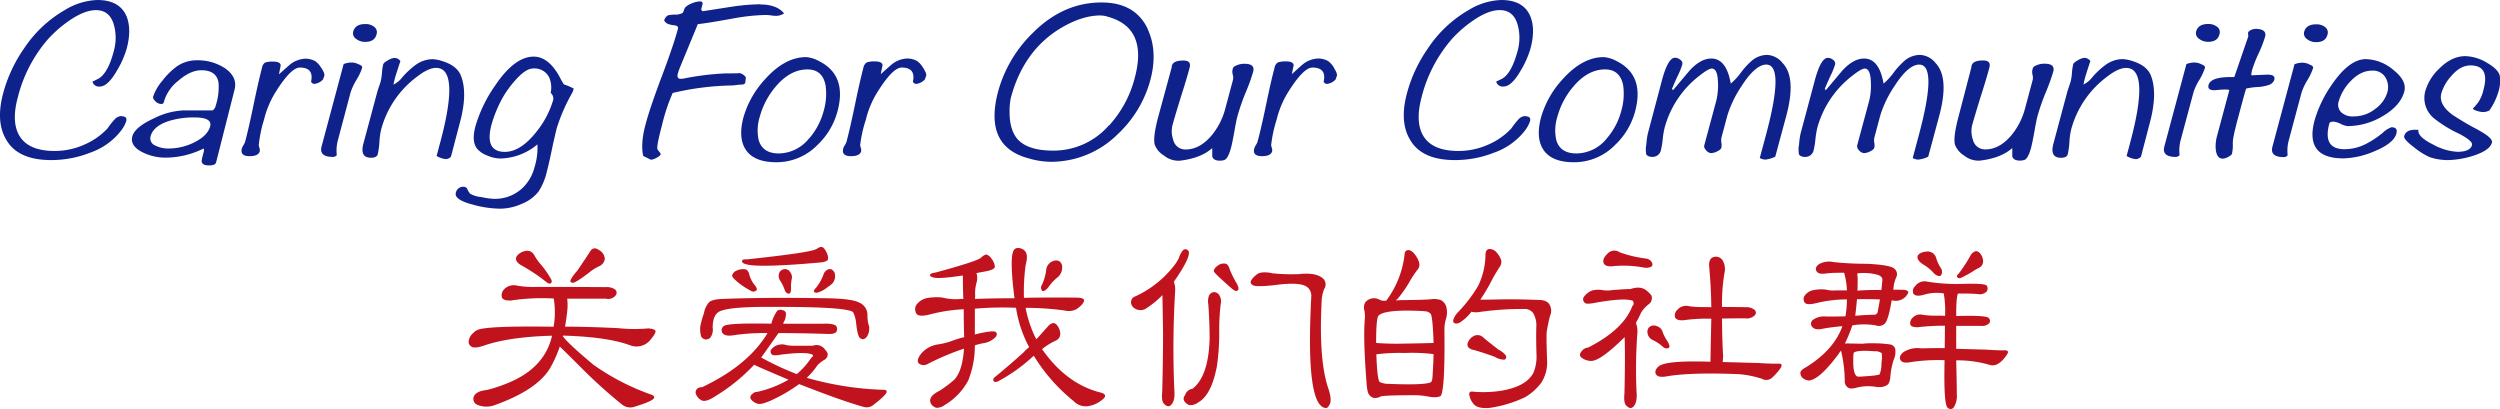
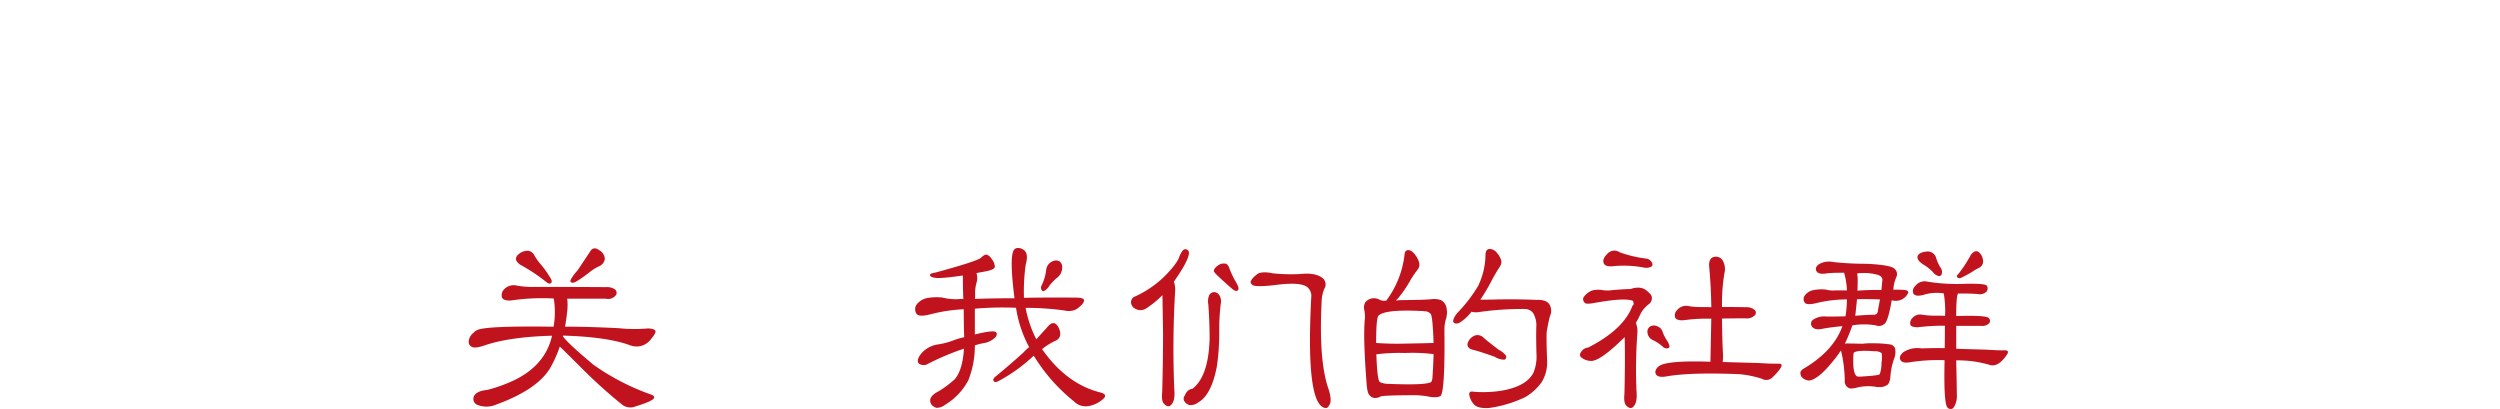
<svg xmlns="http://www.w3.org/2000/svg" viewBox="0 0 668 109.26">
  <defs>
    <style>.cls-1{fill:#0f228c;}.cls-2{fill:#c1131e;}</style>
  </defs>
  <g id="Layer_2" data-name="Layer 2">
    <g id="Layer_1-2" data-name="Layer 1">
-       <path class="cls-1" d="M662.3,34.77a71.7,71.7,0,0,1-7.06-4.14c-2.47-1.84-3.43-3.74-2.91-5.7A11.74,11.74,0,0,1,655,20.3c1.59-1.88,3.3-2.82,5.11-2.82q5.22,0,3.5,6.41A9.75,9.75,0,0,1,662,27.6c-.85,1-1.26,1.48-1.21,1.32-.07.24.26.47,1,.69a6.16,6.16,0,0,0,1.62.33,3.74,3.74,0,0,0,1.75-.42,17.49,17.49,0,0,0,2.45-5.09,10,10,0,0,0,.39-3.77q-.11-1.92-3.34-3.8A11.85,11.85,0,0,0,658.74,15c-2.45,0-4.77,1.12-7,3.36a13.3,13.3,0,0,0-3.69,5.94,7,7,0,0,0,2.32,7.32,33.22,33.22,0,0,0,6.75,4.14q3.69,1.94,3.4,3c-.32,1.2-1.62,1.8-3.91,1.8a15.11,15.11,0,0,1-6.48-1.94c-2.85-1.41-4.15-2.72-3.93-3.93h-.47c-1.89-.12-3,.44-3.33,1.69-.15.56.77,1.59,2.75,3.07A18.26,18.26,0,0,0,649.24,42a15.73,15.73,0,0,0,4.62.78,23.78,23.78,0,0,0,6.92-1.14q4.51-1.44,5.07-3.54c.22-.8-1-1.9-3.55-3.3M634.8,29a9.21,9.21,0,0,1-5.85,2.1A4.47,4.47,0,0,1,625.57,30a2.84,2.84,0,0,1-.67-2.91,12.72,12.72,0,0,1,3-5.21c1.84-2,3.79-3,5.87-3a3.85,3.85,0,0,1,3.63,1.83,5,5,0,0,1,.51,3.92A8.38,8.38,0,0,1,634.8,29M639,34a6.69,6.69,0,0,0-2.35,1.5,24.78,24.78,0,0,1-4.18,2.81,12.89,12.89,0,0,1-6,1.56q-5.93,0-4.07-6.89.12-.48,1.14-.48a5.82,5.82,0,0,1,1.9.6,5.86,5.86,0,0,0,1.82.6,18.5,18.5,0,0,0,9.54-2.75q4.62-2.76,5.62-6.47c.52-1.92-.45-3.84-2.89-5.78a11.85,11.85,0,0,0-7.39-2.9q-4.36,0-9,6.7a32.73,32.73,0,0,0-4.68,9.64q-2.73,10.19,7.7,10.18a22.25,22.25,0,0,0,8.3-1.91c3.43-1.4,5.39-3,5.86-4.73.3-1.12-.15-1.68-1.34-1.68m-22-16.83a4.29,4.29,0,0,0-1.83-.42,5.91,5.91,0,0,0-2.06.42l-5.89,22c-.5,1.88.52,2.81,3.06,2.81a1.3,1.3,0,0,0,1-.48,11.15,11.15,0,0,1,.19-3.59l3.54-13.23a15.77,15.77,0,0,1,1.53-3.24,15,15,0,0,0,1.53-3.23c.11-.4-.24-.73-1.05-1m4.34-9.93a3.72,3.72,0,0,0-2.48-.78c-1.77,0-2.83.68-3.19,2a1.78,1.78,0,0,0,.73,1.92,3.8,3.8,0,0,0,2.5.84c1.66,0,2.67-.68,3-2a1.79,1.79,0,0,0-.6-2m-13.61,14c.24-.88-.37-1.32-1.82-1.32l-4.33.18a5.78,5.78,0,0,1,.21-1.38,34.91,34.91,0,0,1,1.73-4.43,31.68,31.68,0,0,0,1.75-4.49q.51-1.92-2.16-2.1a3.09,3.09,0,0,0-1.55.27c-.48.22-.74.45-.81.69a1.33,1.33,0,0,0,0,.57,1.37,1.37,0,0,1,0,.57L597,20.6q-6.26-.18-6.87,2.09c-.28,1.08.4,1.54,2.06,1.38,2.08-.2,3.24-.2,3.49,0l-3.34,12.45a10.43,10.43,0,0,0-.29,3.42c.19,1.63.8,2.45,1.83,2.45a3.4,3.4,0,0,0,1.53-.48c.61-.32,1-.64,1-1a9,9,0,0,0,.2-2.21,8.77,8.77,0,0,1,.18-2.1c.18-1.07.69-3.17,1.53-6.28,1.07-4,1.68-6.21,1.85-6.65a17.76,17.76,0,0,1,3.07-.42,10.9,10.9,0,0,0,3.12-.6,2.36,2.36,0,0,0,1.41-1.49M588.1,17.12a4.29,4.29,0,0,0-1.83-.42,6,6,0,0,0-2.06.42l-5.89,22c-.5,1.88.52,2.81,3.06,2.81a1.32,1.32,0,0,0,1-.48,11.49,11.49,0,0,1,.18-3.59l3.55-13.23a15.24,15.24,0,0,1,1.53-3.24,15.34,15.34,0,0,0,1.52-3.23c.11-.4-.24-.73-1-1m4.34-9.93A3.7,3.7,0,0,0,590,6.41c-1.76,0-2.83.68-3.19,2a1.78,1.78,0,0,0,.73,1.92,3.82,3.82,0,0,0,2.5.84c1.66,0,2.67-.68,3-2a1.79,1.79,0,0,0-.6-2m-18,25.62q2.09-7.79.32-12.51c-.7-1.84-2.35-3.15-4.93-3.95a9.71,9.71,0,0,0-2.66-.54,8,8,0,0,0-4.73,1.67,21.24,21.24,0,0,0-3.33,3.12,6.75,6.75,0,0,1-2.4,2c.1-.56.23-1.13.39-1.73.12-.44.6-2,1.45-4.55a2,2,0,0,0-1.64-.84,4.17,4.17,0,0,0-1.69.63c-.76.42-1.18.79-1.26,1.1a14.08,14.08,0,0,0-.33,2.22,13.51,13.51,0,0,1-.33,2.28c-.1.36-.27.87-.5,1.55s-.4,1.2-.49,1.56l-3.64,13.59q-1,3.76,2,3.77c1,0,1.66-.3,1.82-.9a19.63,19.63,0,0,0,.46-3.32,18.79,18.79,0,0,1,.46-3.32,25.88,25.88,0,0,1,9.69-14.19q2.94-2.28,5-2.28,6.43,0,1.1,19.88c-.08.32-.22.84-.41,1.56s-.34,1.26-.44,1.61l-.12.48a6,6,0,0,0,2.42.84,1.9,1.9,0,0,0,1.42-.66Zm-28.7-15.75a5.26,5.26,0,0,0-2.4.84,3.32,3.32,0,0,0-.26.66,3,3,0,0,0,0,1.41,3.07,3.07,0,0,1,.07,1.35l-2.1,7.84a18.72,18.72,0,0,1-3.36,6.7q-3.27,4.08-7.24,4.08a3.29,3.29,0,0,1-3.28-2.58,6.77,6.77,0,0,1-.09-4.31q.44-1.62,2.24-7.48c1-3.08,1.73-5.57,2.24-7.49.34-1.27-.21-1.91-1.67-1.91-2.07,0-3.11.6-3.13,1.8L523.36,31q-1.51,5.65-1,7.64a5.76,5.76,0,0,0,2.42,2.89,6.05,6.05,0,0,0,4.3,1.38q5.63-.68,8.6-3.35c0,.72,0,1.46,0,2.21.21.76.89,1.14,2,1.14a3.43,3.43,0,0,0,1.39-.24c.61-.36,1.16-1.42,1.63-3.17.23-.88.53-2.33.89-4.34s.63-3.39.82-4.11a57.68,57.68,0,0,1,2.22-6.37,53.69,53.69,0,0,0,2-5.54c.42-1.56-.56-2.25-2.94-2.1M518.17,30.93q2.73-10.2-1-14.1a5.66,5.66,0,0,0-4.09-2.16,6.48,6.48,0,0,0-4.05,1.44,20.84,20.84,0,0,0-3,3.23,17.28,17.28,0,0,1-2.74,3c-.78-4.47-2.51-6.7-5.21-6.7q-2.88,0-5.87,3.29l-4.33,5.15-.31-.3c.16-.44.64-1.54,1.42-3.29a18.21,18.21,0,0,0,1.35-3.3,1.13,1.13,0,0,0-.5-1.16,2.18,2.18,0,0,0-1.44-.57c-1.25,0-2.42,2-3.51,6.11l-3.78,14.13a19.16,19.16,0,0,0-.4,2.93,6.46,6.46,0,0,0,0,2.69,1.88,1.88,0,0,0,1.47.6,2.26,2.26,0,0,0,2.43-1.79,22.31,22.31,0,0,0,.48-3,22.47,22.47,0,0,1,.5-3A26.27,26.27,0,0,1,495.25,20c1.44-1.12,2.45-1.68,3-1.68q1.56,0,1.65,3.72a17.41,17.41,0,0,1-.44,4.84l-3.23,12a1.51,1.51,0,0,0,.52,1.29,1.81,1.81,0,0,0,1.35.74,3.87,3.87,0,0,0,1.61-.47q1-.48,1.11-1a3.39,3.39,0,0,0,0-1.29,3.49,3.49,0,0,1,0-1.35l1.6-6a30.05,30.05,0,0,1,3.78-7.79q3.69-5.74,6.61-5.75,4.92,0,0,18.49-.3,1.14-.87,3.24-.6,2.28-.87,3.24a3.66,3.66,0,0,0,1.45.42,8,8,0,0,0,2.7-.78Zm-40.87,0q2.74-10.2-1-14.1a5.64,5.64,0,0,0-4.09-2.16,6.47,6.47,0,0,0-4,1.44,19.89,19.89,0,0,0-3,3.23,17.22,17.22,0,0,1-2.75,3q-1.16-6.7-5.21-6.7-2.88,0-5.86,3.29l-4.34,5.15-.31-.3c.17-.44.65-1.54,1.43-3.29a19,19,0,0,0,1.35-3.3A1.13,1.13,0,0,0,449,16a2.2,2.2,0,0,0-1.45-.57c-1.24,0-2.41,2-3.5,6.11L440.3,35.69a20.57,20.57,0,0,0-.4,2.93,6.66,6.66,0,0,0,0,2.69,1.89,1.89,0,0,0,1.48.6,2.26,2.26,0,0,0,2.42-1.79,22,22,0,0,0,.49-3,21,21,0,0,1,.5-3A26.17,26.17,0,0,1,454.39,20c1.44-1.12,2.45-1.68,3-1.68q1.56,0,1.65,3.72a17.41,17.41,0,0,1-.44,4.84l-3.23,12q-.15.54.51,1.29a1.83,1.83,0,0,0,1.36.74,3.91,3.91,0,0,0,1.61-.47q1-.48,1.11-1a3.67,3.67,0,0,0,0-1.29,4,4,0,0,1,0-1.35l1.61-6a30,30,0,0,1,3.77-7.79q3.69-5.74,6.61-5.75,4.92,0,0,18.49-.31,1.14-.87,3.24l-.87,3.24a3.67,3.67,0,0,0,1.44.42,8,8,0,0,0,2.7-.78Zm-47.92,6A10.5,10.5,0,0,1,421.21,41c-2.86,0-4.65-1.17-5.36-3.53a12.07,12.07,0,0,1,.3-6.34,20.79,20.79,0,0,1,4.12-7.85q3.92-4.72,8.59-4.73,4,0,4.85,4.25a16.39,16.39,0,0,1-.52,6.89,18.29,18.29,0,0,1-3.81,7.24m3-20.36a8.62,8.62,0,0,0-3.85-1.31q-5.76,0-11.12,6.05a25.31,25.31,0,0,0-5.63,10c-.92,3.44-.81,6.19.35,8.27q2.1,3.77,8.41,3.77a15.25,15.25,0,0,0,11-4.61,19.13,19.13,0,0,0,5.37-9q2.5-9.35-4.49-13.18M407.62,31a2.59,2.59,0,0,0-1.77.77,20.47,20.47,0,0,0-2,2.52,18.33,18.33,0,0,1-6.31,4.4,19.46,19.46,0,0,1-7.84,1.65q-7.4,0-9.68-4.55-1.81-3.66-.17-9.82A37.68,37.68,0,0,1,388,10.36a32.92,32.92,0,0,1,5.58-4.85c2.73-1.88,5.11-2.81,7.14-2.81,2.54,0,4.16,1.39,4.87,4.19a13.05,13.05,0,0,1-.1,6.76q-1.56,5.8-4,7.31c-.78.4-1.35.68-1.71.83a1.79,1.79,0,0,0,2,1.32c1.41,0,2.93-1.43,4.59-4.31A25,25,0,0,0,408.94,13q1.37-5.09,0-8.56Q407.13,0,401.14,0a17.71,17.71,0,0,0-8.74,2.7,32.37,32.37,0,0,0-10.82,10.17,38.23,38.23,0,0,0-5.63,12q-2,7.42.64,12.15,3.06,5.76,12.16,5.75a28.27,28.27,0,0,0,10.51-2,17.86,17.86,0,0,0,8.19-5.86,8.68,8.68,0,0,0,1.37-2.52c.24-.88-.17-1.31-1.2-1.31M356.46,18.14a5.56,5.56,0,0,0-1.64-1.85,5.46,5.46,0,0,0-2.63-.66,7,7,0,0,0-4,1.49c-.26.2-1.28,1.1-3,2.7.15-.76.3-1.54.47-2.34,0-.71-.68-1.07-2-1.07a6.37,6.37,0,0,0-2.18.26,2.07,2.07,0,0,0-.93,1.47q-.89,3.3-2.26,9.88T336,37.9a3.73,3.73,0,0,1-.43.87,3.6,3.6,0,0,0-.42.87c-.38,1.4.32,2.09,2.08,2.09,1.56,0,2.45-.44,2.69-1.31a1.89,1.89,0,0,0-.08-.87c-.11-.38-.17-.63-.19-.75A34.84,34.84,0,0,1,341.11,32a25.15,25.15,0,0,1,2.77-6.88q4.31-7.06,6.8-7.07c2.54,0,3.56,1.26,3,3.77a1,1,0,0,0,.93.6,3.73,3.73,0,0,0,2.26-1.19c.19-.52.31-.86.35-1,.11-.4-.16-1.1-.8-2.1M332,17.06a5.26,5.26,0,0,0-2.4.84,4.07,4.07,0,0,0-.26.66,3,3,0,0,0,.06,1.41,3,3,0,0,1,.06,1.35l-2.1,7.84a18.69,18.69,0,0,1-3.35,6.7c-2.18,2.72-4.6,4.08-7.24,4.08a3.28,3.28,0,0,1-3.28-2.58,6.77,6.77,0,0,1-.09-4.31q.43-1.62,2.23-7.48c1-3.08,1.73-5.57,2.24-7.49.35-1.27-.21-1.91-1.66-1.91-2.08,0-3.12.6-3.13,1.8L309.54,31q-1.52,5.65-1,7.64A5.76,5.76,0,0,0,311,41.55a6.08,6.08,0,0,0,4.3,1.38c3.76-.45,6.62-1.57,8.61-3.35,0,.72,0,1.46,0,2.21.22.76.89,1.14,2,1.14a3.35,3.35,0,0,0,1.38-.24c.62-.36,1.16-1.42,1.63-3.17.24-.88.53-2.33.89-4.34s.63-3.39.83-4.11a57.38,57.38,0,0,1,2.21-6.37,51.37,51.37,0,0,0,2-5.54c.42-1.56-.56-2.25-2.94-2.1m-35.6,16.42a19.54,19.54,0,0,1-15,6.76q-6.45,0-9.25-2.87-2.36-2.52-2.3-7.65a16.69,16.69,0,0,1,.34-3.59q3.35-12.49,13.1-18.47Q289,4.14,294,4.13a7,7,0,0,1,2.08.36q10.69,3,7.14,16.26a29.86,29.86,0,0,1-6.83,12.73m10.3-25.71Q303.36.66,294.33.66,284,.66,275.85,8.91a34.52,34.52,0,0,0-9.14,15.49q-3.94,14.76,8.2,17.93a21.34,21.34,0,0,0,5.75.9,25.27,25.27,0,0,0,17.91-7.29,30.84,30.84,0,0,0,8.83-14.65q2-7.6-.74-13.52m-60,10.37a5.56,5.56,0,0,0-1.64-1.85,5.46,5.46,0,0,0-2.63-.66,7,7,0,0,0-4,1.49c-.26.2-1.28,1.1-3.05,2.7.15-.76.3-1.54.47-2.34,0-.71-.68-1.07-2-1.07a6.37,6.37,0,0,0-2.18.26,2.11,2.11,0,0,0-.94,1.47c-.58,2.2-1.34,5.49-2.25,9.88s-1.67,7.69-2.26,9.88a3.73,3.73,0,0,1-.43.87,4.19,4.19,0,0,0-.43.87c-.37,1.4.33,2.09,2.09,2.09,1.56,0,2.45-.44,2.69-1.31a1.89,1.89,0,0,0-.08-.87c-.11-.38-.17-.63-.19-.75A35.3,35.3,0,0,1,231.35,32a25.46,25.46,0,0,1,2.78-6.88q4.31-7.06,6.8-7.07,3.81,0,3,3.77a1,1,0,0,0,.93.6,3.73,3.73,0,0,0,2.26-1.19c.19-.52.31-.86.35-1,.11-.4-.16-1.1-.8-2.1m-30.45,18.8A10.49,10.49,0,0,1,208.09,41c-2.86,0-4.64-1.17-5.36-3.53a12.18,12.18,0,0,1,.3-6.34,20.79,20.79,0,0,1,4.12-7.85q3.91-4.72,8.59-4.73c2.7,0,4.31,1.42,4.85,4.25a16.23,16.23,0,0,1-.52,6.89,18.29,18.29,0,0,1-3.81,7.24m3-20.36a8.62,8.62,0,0,0-3.85-1.31q-5.76,0-11.11,6.05a25.34,25.34,0,0,0-5.64,10c-.92,3.44-.8,6.19.35,8.27q2.12,3.77,8.41,3.77a15.28,15.28,0,0,0,11-4.61,19.19,19.19,0,0,0,5.36-9q2.51-9.35-4.49-13.18M203.13,1.14a55.76,55.76,0,0,0-7.65.66L187.76,3a.69.69,0,0,1-.38-.6c.12-.43.23-.85.34-1.25s-.13-.78-.65-.78a6.63,6.63,0,0,0-2.25.54c-1.17.48-1.83,1-2,1.61a3.61,3.61,0,0,1-.39.9,3.66,3.66,0,0,1-1.92.48,10.25,10.25,0,0,0-2,.18,2.38,2.38,0,0,0-1,1.2c-.08.32.21.68.88,1.08a7,7,0,0,0,1.91.42c.71.08,1,.42.82,1Q180,12,176.84,20.39T172.56,33c-1,3.59-1.19,6.49-.69,8.68,1.34.64,2,1,2.08,1a3.74,3.74,0,0,0,1.46-.51q1-.51,1.11-.93c0-.15-.05-.35-.27-.59a4.31,4.31,0,0,1-.55-.72q-.37-.66,1.14-6.29a50.75,50.75,0,0,1,2.9-8.8,73.56,73.56,0,0,1,15.63-2,11.85,11.85,0,0,0,1.4-.12,12,12,0,0,1,1.47-.12,1.1,1.1,0,0,0,.89-.42l.17-1.49a2.59,2.59,0,0,0-2.17-1.2q1.51.12-3.3.12A71.81,71.81,0,0,0,182.62,21a5,5,0,0,1-.71.06c-.78,0-1-.44-.82-1.33a18.88,18.88,0,0,1,.71-2l4.66-11.29C188,6.3,191,5.82,195.56,5a54.47,54.47,0,0,1,9-1,11.45,11.45,0,0,1,1.45.12,11.3,11.3,0,0,0,1.37.12,3.91,3.91,0,0,0,2.12-.66q-1.92-2.38-6.36-2.39m-59.79,34q-4.25,5.39-8.45,5.39-5.52,0-3.55-7.37a35.6,35.6,0,0,1,2.42-6.11,26.69,26.69,0,0,1,3.48-5.15q3.07-3.64,5.18-3.65a4.39,4.39,0,0,1,4.23,2.22,6.77,6.77,0,0,1,.48,4.31,1.93,1.93,0,0,1,.61,2.09,24.44,24.44,0,0,1-4.4,8.27m7.3-12.7a11.71,11.71,0,0,1-1-1.73c-2-3.75-4.36-5.63-7.05-5.63q-5.07,0-10.21,7.6a37,37,0,0,0-5.35,11q-1.11,4.13.48,6.05a6.52,6.52,0,0,0,2.64,1.76,8.81,8.81,0,0,0,3.44.81,15.8,15.8,0,0,0,10-3.77,17.33,17.33,0,0,1-.78,6.11,11.45,11.45,0,0,1-3.5,5.81,10.66,10.66,0,0,1-7.32,2.63,17.36,17.36,0,0,1-3.38-.48,7,7,0,0,1-3-.9,3.69,3.69,0,0,1-.7-1.14,1.14,1.14,0,0,0-1.06-.71,2,2,0,0,0-2.06,1.61c-.34,1.24,1.2,2.3,4.59,3.18a28.1,28.1,0,0,0,7.27,1.07,14.37,14.37,0,0,0,5.8-1.31,10.74,10.74,0,0,0,4.46-3.3,16.67,16.67,0,0,0,2.22-5.38q.51-1.92,1.31-5.75c.53-2.56,1-4.45,1.29-5.69a47.6,47.6,0,0,1,4.22-9.64c.17-.44.28-.78.35-1a13.35,13.35,0,0,0-2.65-1.14M122.87,32.81Q125,25,123.19,20.3c-.7-1.84-2.35-3.15-4.93-3.95a9.71,9.71,0,0,0-2.66-.54,8,8,0,0,0-4.73,1.67,21.7,21.7,0,0,0-3.33,3.12,6.75,6.75,0,0,1-2.39,2,17.49,17.49,0,0,1,.38-1.73c.12-.44.61-2,1.46-4.55a2,2,0,0,0-1.65-.84,4.09,4.09,0,0,0-1.68.63c-.76.42-1.19.79-1.27,1.1a13.19,13.19,0,0,0-.32,2.22,14.41,14.41,0,0,1-.34,2.28c-.1.36-.26.87-.5,1.55s-.4,1.2-.49,1.56L97.1,38.38q-1,3.76,2,3.77c1.05,0,1.66-.3,1.82-.9a18.64,18.64,0,0,0,.46-3.32,19.78,19.78,0,0,1,.46-3.32,25.88,25.88,0,0,1,9.69-14.19q2.94-2.28,5-2.28,6.43,0,1.11,19.88-.14.48-.42,1.56c-.19.72-.34,1.26-.43,1.61l-.13.48a6,6,0,0,0,2.42.84,1.88,1.88,0,0,0,1.42-.66ZM95.71,17.12a4.29,4.29,0,0,0-1.83-.42,5.91,5.91,0,0,0-2.06.42l-5.89,22c-.5,1.88.52,2.81,3.06,2.81a1.3,1.3,0,0,0,1-.48,11.15,11.15,0,0,1,.19-3.59L93.7,24.61a16.33,16.33,0,0,1,1.53-3.24,15,15,0,0,0,1.53-3.23c.11-.4-.24-.73-1.05-1m4.34-9.93a3.72,3.72,0,0,0-2.48-.78c-1.77,0-2.83.68-3.19,2a1.76,1.76,0,0,0,.73,1.92,3.8,3.8,0,0,0,2.5.84c1.66,0,2.67-.68,3-2a1.79,1.79,0,0,0-.6-2m-14.15,11a5.56,5.56,0,0,0-1.64-1.85,5.46,5.46,0,0,0-2.63-.66,7,7,0,0,0-4,1.49q-.39.3-3.06,2.7c.15-.76.31-1.54.47-2.34,0-.71-.67-1.07-2-1.07a6.37,6.37,0,0,0-2.18.26A2.11,2.11,0,0,0,70,18.14c-.58,2.2-1.34,5.49-2.25,9.88s-1.67,7.69-2.26,9.88a4.19,4.19,0,0,1-.43.87,4.19,4.19,0,0,0-.43.87c-.37,1.4.32,2.09,2.09,2.09,1.55,0,2.45-.44,2.69-1.31a1.89,1.89,0,0,0-.08-.87c-.11-.38-.17-.63-.19-.75A34.47,34.47,0,0,1,70.54,32a25.46,25.46,0,0,1,2.78-6.88q4.31-7.06,6.8-7.07,3.81,0,3,3.77a1,1,0,0,0,.93.6,3.73,3.73,0,0,0,2.26-1.19c.19-.52.31-.86.35-1,.11-.4-.16-1.1-.8-2.1M52,38a15.46,15.46,0,0,1-6.8,1.68,7.64,7.64,0,0,1-3.68-.78,2.05,2.05,0,0,1-1.27-2.52q.7-2.62,4.71-4a22.57,22.57,0,0,1,7-1c3.22,0,4.61.79,4.19,2.39S54.32,36.84,52,38M62.69,23.89q.8-3.29-2.54-5.63a13.22,13.22,0,0,0-7.6-2.15,9.22,9.22,0,0,0-5.26,1.61,18.8,18.8,0,0,0-3.91,3.86,12.94,12.94,0,0,0-2.46,4.23c-.1.35.1.77.6,1.25a2.18,2.18,0,0,0,1.52.72.68.68,0,0,0,.75-.48s0-.14.08-.3.07-.27.1-.36a11,11,0,0,1,3.6-5c2.17-1.91,4.25-2.87,6.22-2.87q4.13,0,4.61,3.41a16.18,16.18,0,0,1-.76,6.05,2,2,0,0,1-.81,1.26h-7.7a19.55,19.55,0,0,0-8.05,2.16c-3.38,1.55-5.28,3.15-5.72,4.78s.42,3.08,2.61,4.2a13.66,13.66,0,0,0,6.37,1.49,22.86,22.86,0,0,0,10.08-2.45,1.59,1.59,0,0,1,0,1,16.6,16.6,0,0,0-.54,2.33c0,.8.69,1.2,1.93,1.2s1.79-.28,1.94-.84ZM32.52,31a2.61,2.61,0,0,0-1.77.77,20.17,20.17,0,0,0-2,2.52,18.37,18.37,0,0,1-6.32,4.4,19.41,19.41,0,0,1-7.83,1.65q-7.39,0-9.68-4.55Q3.1,32.15,4.76,26a37.55,37.55,0,0,1,8.15-15.63,32.92,32.92,0,0,1,5.58-4.85c2.74-1.88,5.12-2.81,7.14-2.81,2.54,0,4.17,1.39,4.87,4.19a13,13,0,0,1-.1,6.76c-1,3.87-2.36,6.31-4,7.31-.78.4-1.35.68-1.7.83a1.78,1.78,0,0,0,2,1.32c1.4,0,2.93-1.43,4.58-4.31A25.05,25.05,0,0,0,33.85,13c.91-3.39.89-6.24,0-8.56C32.62,1.48,30,0,26,0A17.71,17.71,0,0,0,17.3,2.7,32.37,32.37,0,0,0,6.48,12.87a38.2,38.2,0,0,0-5.62,12q-2,7.42.63,12.15,3.06,5.76,12.16,5.75a28.23,28.23,0,0,0,10.51-2,17.75,17.75,0,0,0,8.19-5.86,8.44,8.44,0,0,0,1.37-2.52c.24-.88-.16-1.31-1.2-1.31" />
      <path class="cls-2" d="M157.75,67.07c.59-.86,1.37-.94,2.34-.23a2.85,2.85,0,0,1,1.52,2.33,2.54,2.54,0,0,1-1.58,2,12.38,12.38,0,0,0-2.74,1.76q-3.39,2.57-4.15,2.62c-.58,0-.81-.19-.7-.7a11.09,11.09,0,0,1,1.81-2.51c1.95-2.88,3.11-4.63,3.5-5.25m-18.67,3.68c-1.67-1.13-1.62-2.24.17-3.33q2.34-1.11,3.45.64a13.22,13.22,0,0,0,1.86,2.63,26,26,0,0,1,2.57,3.68c.35.54.39.95.12,1.22s-.7.21-1.17-.18a49,49,0,0,0-7-4.66m19.2,26.49a62.58,62.58,0,0,0,15.87,8.23c.55.23.74.52.59.87q-.3.82-5.08,2.28a3.5,3.5,0,0,1-3.5-.58,134.74,134.74,0,0,1-10.51-9.46q-4.26-4.26-6.07-6A33.61,33.61,0,0,1,147,98.35q-3.51,5.84-14.71,9.86a6.37,6.37,0,0,1-4.79-.06,1.7,1.7,0,0,1-1-1.81c.2-1.2,1.42-1.92,3.68-2.15a40.34,40.34,0,0,0,5.89-2q9.51-4,11.44-12.49-11,.3-17.62,2.45c-1.95.7-3.21.88-3.8.53a1.47,1.47,0,0,1-.87-1.28,3.32,3.32,0,0,1,1.34-2.51,2.07,2.07,0,0,1,.76-.59q1.8-1.28,20.6-1A22.48,22.48,0,0,0,148,80a1,1,0,0,1-.06-.24,55.37,55.37,0,0,0-11.38.53c-1.36.07-2.18-.2-2.45-.82a2.28,2.28,0,0,1,.58-2.16,3.53,3.53,0,0,1,3.39-1,24.49,24.49,0,0,0,5.19.35q9,0,18.68.06a3.79,3.79,0,0,1,2.33.58,1.13,1.13,0,0,1,.23,1.63,2.59,2.59,0,0,1-2.62.88c-3.81,0-7.26,0-10.33,0a14.65,14.65,0,0,1,0,3.39c-.12,1.16-.31,2.52-.58,4.08q6.18,0,14.29.41a41.14,41.14,0,0,0,7.94.06c1.17.08,1.81.31,1.93.7s-.37,1.22-1.58,2.62a4.75,4.75,0,0,1-5.25,1.17q-6-2.22-17.86-2.57a.46.46,0,0,0-.06.18q1.46,2,7.94,7.41" />
-       <path class="cls-2" d="M220,73.46A2.17,2.17,0,0,1,221.25,72c.7-.27,1.28,0,1.75.87a3.11,3.11,0,0,1-.47,2.74,6.55,6.55,0,0,1-1.4,1.11,7.18,7.18,0,0,1-2.92,1.52c-.93-.08-1-.54-.11-1.4A13,13,0,0,0,220,73.46m-11.79-.53a1.67,1.67,0,0,1,1.29-1,1.61,1.61,0,0,1,1.63.76,2.2,2.2,0,0,1,.41,1.92,9.5,9.5,0,0,0-.17,2.34c0,1-.18,1.47-.53,1.51s-.84-.19-1.11-.81A10.63,10.63,0,0,0,208.47,75a2.19,2.19,0,0,1-.24-2.1m9.87-6.3c.66-.5,1.18-.69,1.57-.58s.72.54,1.11,1.28a3.39,3.39,0,0,1,.47,2c-.12.38-.72.66-1.81.81q-16.86,1.52-20.19.47c-.78-.24-1.09-.55-.94-.93s.55-.35,1.29-.35q17-1.81,18.5-2.75m-21.3,8.52c-.82-.62-1.21-1.13-1.17-1.52a2.07,2.07,0,0,1,1.28-1.28,4,4,0,0,1,2.34-.29c.31.07.6.41.87,1a7.66,7.66,0,0,0,1.23,2.8c.85,1,1.09,1.59.7,1.86a1.19,1.19,0,0,1-1.52,0,20.4,20.4,0,0,1-3.73-2.51m31,8.16q-1.28-.69-6.71-1Q216.29,82,207.65,82q-11.79-.12-14.82,1c-1.6.43-2.4,1.94-2.4,4.55a3.64,3.64,0,0,1-.64,2.68,1.65,1.65,0,0,1-1.28.47,1.57,1.57,0,0,1-1.17-.82,7.12,7.12,0,0,1-.23-2.62,26.57,26.57,0,0,1,1-3.62,5.65,5.65,0,0,1,1.4-2.91c.58-.55,2-.84,4.2-.88q10.86-.41,26.26-.17,7.36.06,9.46,1.1a3.67,3.67,0,0,1,2,1.81,3.84,3.84,0,0,1,.35,1.93,11.8,11.8,0,0,0,.23,2,3,3,0,0,1,.24,1.46,3.54,3.54,0,0,1-.64,2,1.56,1.56,0,0,1-.88.64,1.18,1.18,0,0,1-.93-.29q-.71-.59-1.05-4.14a8.53,8.53,0,0,0-.53-2.16c-.15-.47-.31-.72-.47-.76M213.6,102.62h-.06a42.76,42.76,0,0,1-7.35,4.31c-1.91.86-3.17,1.17-3.79.93a3.24,3.24,0,0,1-1.81-1.28,1,1,0,0,1,.41-1.28,1.75,1.75,0,0,1,1.34-.59,29.41,29.41,0,0,0,8.35-3.26q-9-3.8-9.17-4a48.49,48.49,0,0,1-10.27,8.34c-1.9,1.28-3.23,1.64-4,1.05a3,3,0,0,1-1.34-1.69,2.67,2.67,0,0,1-.06-.35c.12-.89.7-1.34,1.75-1.34Q199.95,97.6,205.08,89a55.94,55.94,0,0,0-9.1.58c-1.6.27-2.59,0-3-.7a1.36,1.36,0,0,1,.41-1.75q1-.87,12.72-.64A10.43,10.43,0,0,1,207.71,83a1.67,1.67,0,0,1,1.4-.12,1.13,1.13,0,0,1,.88.7,4.43,4.43,0,0,1-.41,2.22,1.3,1.3,0,0,0-.29.7h10.62c1.82-.08,3,.12,3.5.58a1.46,1.46,0,0,1,.17,1.34c-.15.55-.83.82-2,.82Q214,89,208,89c-.39.58-1.92,2.76-4.61,6.53a78,78,0,0,0,9.51,4.43,19.88,19.88,0,0,0,3.8-4.26c.54-.46.68-.77.41-.93q-1.7-.87-8.53,0c-1.32.24-2.1.22-2.33-.06a1.05,1.05,0,0,1-.29-1.16,3.39,3.39,0,0,1,2-1.4,3.65,3.65,0,0,1,2.16.06,10.9,10.9,0,0,0,2.34.17c.62,0,1.86,0,3.73,0h1a2.73,2.73,0,0,1,3.1.82c.58.66.87,1.12.87,1.4a1.69,1.69,0,0,1-.93,1.57,7.4,7.4,0,0,0-1.87,1.52,19,19,0,0,1-2.8,3.26,83.62,83.62,0,0,0,20.6,3.21c.54,0,.8.18.76.53q0,.75-3.39,3.38a2.9,2.9,0,0,1-3,.58q-5.31-1.45-16.93-6" />
      <path class="cls-2" d="M281.42,69.75a1.86,1.86,0,0,1,1.63.06,1.81,1.81,0,0,1,.76,1.69,3.4,3.4,0,0,1-1.4,2.75A11.75,11.75,0,0,0,280,76.93c-.7.7-1.19,1-1.46.82a1.19,1.19,0,0,1-.29-1.34,12.91,12.91,0,0,0,1.28-4.15,2.82,2.82,0,0,1,1.87-2.51m-6.42,23a32.63,32.63,0,0,1-3.5-10.51,86.54,86.54,0,0,0-11,.24c0,2.25,0,4.55,0,6.88,3.34-.81,5.21-1,5.6-.64s.35.9-.12,1.4a5.6,5.6,0,0,1-3.21,1.58,17.07,17.07,0,0,0-2.27.58,24.87,24.87,0,0,1-1.75,9.34,16.81,16.81,0,0,1-6.19,6.53,3.68,3.68,0,0,1-2.33.82,2.83,2.83,0,0,1-1.29-.82q-1.33-2,2-3.67a28.84,28.84,0,0,0,4.14-3.1c1.44-1.63,2.27-4.37,2.51-8.22a68.5,68.5,0,0,0-9.51,4,2.22,2.22,0,0,1-2.51,0c-.59-.58-.35-1.52.7-2.8a7.24,7.24,0,0,1,4.37-2.33,19.92,19.92,0,0,0,3.91-1,20,20,0,0,1,3.1-.93q-.12-3.44-.12-7.47A43.68,43.68,0,0,0,249,83.88c-2.22.62-3.58.62-4.09,0a2.29,2.29,0,0,1-.11-2.34,4.62,4.62,0,0,1,2.8-1.87,14.32,14.32,0,0,1,4.2-.17,14,14,0,0,0,4.55.41,4.59,4.59,0,0,1,1.05,0q-.12-3-.12-6.3-6.24.93-7.64.58c-.86-.16-1.23-.43-1.11-.82.08-.23.53-.41,1.34-.52q11.39-3.09,12.26-4c.62-.59,1.13-.86,1.52-.82A2.72,2.72,0,0,1,265,69.23a3.63,3.63,0,0,1,.82,2c0,.47-.61.84-1.7,1.11s-2.24.41-3.21.64a4.37,4.37,0,0,1,0,2.63,10.24,10.24,0,0,0-.35,3.26,8.78,8.78,0,0,1-.06,1q5.14-.18,10.57-.18-1.29-10.22-.35-12.49a1.28,1.28,0,0,1,1.11-.93,2.52,2.52,0,0,1,2,.76c.66.7.74,1.94.23,3.73a52.34,52.34,0,0,0-.46,8.82q5.59-.12,13.88-.06,2.4,0,2.16.93t-2,2.16a4.54,4.54,0,0,1-3.21.35,75,75,0,0,0-10.39-.7,31.08,31.08,0,0,0,2.86,8.4q2-2.2,3-3.32c1.24-1.48,2.27-1.32,3.09.46q.93,2.28-.87,3.21a16.35,16.35,0,0,0-3.68,2.28q6.54,9.35,15.7,11.61c1.16.32,1.44.82.82,1.52a7.73,7.73,0,0,1-4.21,2.1,4.34,4.34,0,0,1-3.79-1.28,47.16,47.16,0,0,1-10.74-12.2,44.25,44.25,0,0,1-9.51,6.83c-.55.27-.93.27-1.17,0s-.17-.72.29-1.11q3.92-3.21,7.65-6.59A11.8,11.8,0,0,1,275,92.75" />
      <path class="cls-2" d="M339.78,73a48.72,48.72,0,0,0,7.53.23q4.2-.47,6.12,1.11a2.16,2.16,0,0,1,.41,2.85,9.49,9.49,0,0,0-.7,3.44Q352.33,96.5,355,104q1,3.2.17,4.25c-.23.47-.48.72-.76.76h-.29q-5.31-.77-3.73-30a3,3,0,0,0-.88-2.1c-1.09-1.16-4.14-1.4-9.16-.7q-4.38.47-5.49.06c-.58-.31-.79-.7-.64-1.17a4.73,4.73,0,0,1,1.46-1.63c.62-.7,2-.87,4.09-.52m-9.22,3c.46.85.5,1.42.11,1.69s-.87,0-1.57-.58q-4.73-4.14-4.73-4.55c-.08-.54.37-1.13,1.34-1.75a2.65,2.65,0,0,1,1.87-.29c.43.15.76.64,1,1.46a25.68,25.68,0,0,0,2,4m-7.36,15c0-2.8-.08-6-.35-9.62a4.47,4.47,0,0,1,.24-2.45,1.69,1.69,0,0,1,1.22-.81,1.75,1.75,0,0,1,1.4.7,3.09,3.09,0,0,1,.47,2.39,57.88,57.88,0,0,0-.41,7.58,60.63,60.63,0,0,1-.64,9.21q-1.45,7.63-5,9.61a3.4,3.4,0,0,1-2.34.7,2.4,2.4,0,0,1-1.22-.87,1.29,1.29,0,0,1,.06-1.75,2.43,2.43,0,0,1,2-1.75q4.2-3.25,4.55-12.94M310.77,89q-.12-7.11-.17-10.15A24.37,24.37,0,0,1,306,82.57a2.84,2.84,0,0,1-2.74-.12,2,2,0,0,1-1.05-1.63,1.63,1.63,0,0,1,1.17-1.64A27.9,27.9,0,0,0,311,74q3.56-3.56,4.14-5.48c.47-1.09.89-1.71,1.28-1.87a.94.94,0,0,1,1.23.64q.4,1.69-4,8a5.83,5.83,0,0,1,.35,2.45,259.24,259.24,0,0,0-.23,26.23c.19,2.06-.08,3.45-.82,4.19-.55.62-1.23.51-2-.35-.43-.5-.57-1.53-.41-3.08q.22-7.71.23-15.8" />
      <path class="cls-2" d="M393.47,93.45c-1-.31-1.46-.84-1.35-1.58a3.15,3.15,0,0,1,1.52-2,2.2,2.2,0,0,1,2.69.29q.59.58,4.08,3.27a5.71,5.71,0,0,1,1.87,1.46.78.78,0,0,1-.29,1.22,4.86,4.86,0,0,1-2.57-.76c-2.45-.89-4.44-1.53-5.95-1.92m-.24-10.21a11.78,11.78,0,0,1-3.38,3.09c-.7.23-1.19.17-1.46-.18s0-1.3,1-2.51a37.9,37.9,0,0,0,5.6-7.29,19.61,19.61,0,0,0,1.93-8.17c0-1.05.37-1.6,1.11-1.64a2.58,2.58,0,0,1,2,1.11,5.09,5.09,0,0,1,1.11,2,2.31,2.31,0,0,1-.35,1.57,46,46,0,0,0-2.57,4.44,47.58,47.58,0,0,1-2.68,4.43c1.09,0,2.63,0,4.61-.06q5.19-.1,10.5.12,2.56-.06,3.33,1.17a3.26,3.26,0,0,1,.17,3.15q-.46,1.76-.87,4.2-.12,1.7.11,7.82a10,10,0,0,1-1.51,5.72,14.49,14.49,0,0,1-4.32,3.91A33,33,0,0,1,398,109q-3.15.24-4.2-1a4.88,4.88,0,0,1-1.23-2.68c0-.59.43-.8,1.17-.65a31.73,31.73,0,0,0,7.18-.23q6.89-1.11,8.81-4.84a11.19,11.19,0,0,0,.82-4.91q-.12-3.67-.06-7.17a6.51,6.51,0,0,0-.82-3.85,2.76,2.76,0,0,0-2.22-1.11,81,81,0,0,0-12.19.81,4.86,4.86,0,0,1-2-.05m-17.85,11a49.54,49.54,0,0,0-7.65.35q.24,7,.94,7.42a5.6,5.6,0,0,0,1.75.46q9.79.41,11.73-.35c.35-.11.54-.6.58-1.46q.22-3.09.29-6.12a45.53,45.53,0,0,0-7.64-.3m0-2.51q6-.1,7.64-.17c-.15-4.67-.41-7.26-.76-7.76a2.08,2.08,0,0,0-1.69-.7,1.69,1.69,0,0,0-.41-.06q-10.1-.53-11.85,1.22c-.42.43-.64,2.86-.64,7.3a76.41,76.41,0,0,0,7.71.17M364.7,84.93a8.22,8.22,0,0,0-.12-1.93,2.77,2.77,0,0,1,.23-2.22,3,3,0,0,1,3.68-.76,2.87,2.87,0,0,0,1.93.3,25.31,25.31,0,0,0,4.9-12.49q.12-1,1-1c.74,0,1.48.66,2.22,1.86s1,2.36.35,3.21a29.22,29.22,0,0,0-1.93,2.8,31.91,31.91,0,0,1-3.56,5.2.68.68,0,0,0-.35.41,9.41,9.41,0,0,1,1.58-.12q6-.06,7.76-.23a5.54,5.54,0,0,1,2.62.23,2.89,2.89,0,0,1,1.52,2.22,5.76,5.76,0,0,1-.23,3,10.57,10.57,0,0,0-.35,2.75q.18,15.63-.94,17.56c-.42.39-1.34.51-2.74.35a24.88,24.88,0,0,0-3.79-.47q-8.88,0-9.63.36a2.77,2.77,0,0,1-1.81.35,2.09,2.09,0,0,1-1.23-.88c-.35-.43-.58-1.58-.69-3.44q-.94-12.14-.41-17" />
      <path class="cls-2" d="M470.79,101.21a27.82,27.82,0,0,0-6-1.23q-13.12-.53-19.49.59c-1.48.27-2.41.09-2.8-.53s-.16-1.42.7-2.16q2.1-1.63,13.83-1.22,0-.3.23-11.5a44.45,44.45,0,0,0-7.41.41c-1.28.08-2-.18-2.27-.76a2,2,0,0,1,.58-2,3.13,3.13,0,0,1,3.15-1,19.52,19.52,0,0,0,3.27.23c.85,0,1.75,0,2.68.06q-.06-5.37-.58-11c-.08-1.39.35-2.21,1.28-2.45a2.16,2.16,0,0,1,2.34.94,4.63,4.63,0,0,1,.46,3.44,50.29,50.29,0,0,0-.64,9c2.1,0,4.23,0,6.36.06a3.3,3.3,0,0,1,2.16.58,1,1,0,0,1,.3,1.52,3,3,0,0,1-2.57.87q-3.45,0-6.25.06.06,6.3.29,9.86c0,.66-.07,1.25-.11,1.75L470,97c2.34.15,4,.21,5.08.17s1.17.35.7,1.17a14.57,14.57,0,0,1-2.39,2.68,2.32,2.32,0,0,1-2.63.18M440.21,88.9a1.66,1.66,0,0,1,.59-1.58,1.93,1.93,0,0,1,1.92-.17,2.31,2.31,0,0,1,1.58,1.69,11.07,11.07,0,0,0,1.28,2.39c.51.89.63,1.46.35,1.69s-.83.27-1.46-.12a10.7,10.7,0,0,0-2.8-1.92,2.43,2.43,0,0,1-1.46-2M431.4,71.09c-1.48.2-2.41,0-2.8-.58-.43-.78-.16-1.65.82-2.62a2.51,2.51,0,0,1,3.38-.47A31.71,31.71,0,0,0,440,69.11a2,2,0,0,1,1.52,1.34.72.72,0,0,1-.47.88,3,3,0,0,1-1.75.17,29.54,29.54,0,0,0-7.94-.41m4.9,9.28q-2.16-.87-10,.53c-1.55.31-2.47.33-2.74.06a1.3,1.3,0,0,1-.46-1.4,4.84,4.84,0,0,1,2.33-1.93,6.55,6.55,0,0,1,2.8-.11,8.32,8.32,0,0,0,2.57,0c2.33-.19,4-.29,4.9-.29,1.83-.62,3.29-.47,4.38.47.82.7,1.24,1.19,1.28,1.46a2,2,0,0,1-.82,2.16,8.63,8.63,0,0,0-2,2.21,25.26,25.26,0,0,1-1.4,2.75,5.7,5.7,0,0,1,.41,2.62,134.1,134.1,0,0,0-.24,15.53q.3,3.09-.81,4.2c-.55.62-1.23.5-2-.35-.43-.51-.57-1.54-.41-3.09q.23-9.17.06-15.12-6.78,6.72-9.23,6.36a4.21,4.21,0,0,1-2.45-1c-.39-.43-.33-1,.18-1.57a2.43,2.43,0,0,1,1.75-1q9.51-4.83,11.85-11.2c.35-.16.39-.58.11-1.29" />
      <path class="cls-2" d="M526.58,68.12c1.13-1.44,2.13-1.32,3,.35.58,1.44.33,2.47-.76,3.09a13,13,0,0,0-1.92,1.11c-1,.62-2,1.11-2.69,1.46q-.75.41-1.17,0t.3-1a36.67,36.67,0,0,0,3.26-5M514.1,70.8c-1.21-.73-1.8-1.46-1.75-2.16s.95-1.28,2.27-1.4A2.35,2.35,0,0,1,517.36,69a10.72,10.72,0,0,0,1.11,2.45,1.86,1.86,0,0,1,.29,1.92.67.67,0,0,1-.87.35,2.61,2.61,0,0,1-1.4-1,12.77,12.77,0,0,0-2.39-1.93m5.42,25.45a49.12,49.12,0,0,0-9,.52c-1.4.28-2.3.1-2.69-.52s-.15-1.36.7-2.1a6.92,6.92,0,0,1,4.9-1.05q4-.12,6.19-.06.06-3,.06-6a58.09,58.09,0,0,0-7.24.41c-1.13,0-1.81-.2-2-.7a1.92,1.92,0,0,1,.53-1.75,2.75,2.75,0,0,1,2.74-.88,20.26,20.26,0,0,0,3.44.23c.86,0,1.71,0,2.57.06a27,27,0,0,0-.35-6,11.83,11.83,0,0,0-5.49.41c-1.36.35-2.23.23-2.62-.35a1.8,1.8,0,0,1,.46-2,3.14,3.14,0,0,1,2.75-1.29,49.22,49.22,0,0,0,9.33.7c4.44-.15,6.79,0,7.07.47a1.39,1.39,0,0,1-.06,1.58,2.59,2.59,0,0,1-2.39.64c-1.72-.12-3.47-.16-5.26-.12q-.47,1-.46,6c5.13-.15,8,0,8.63.47a1.09,1.09,0,0,1,.24,1.4,2.55,2.55,0,0,1-2.22.76h-6.65v6.13l8.11.23c2.25.15,3.85.21,4.78.17s1.17.37.7,1.11c-1.63,2.42-3.23,3.33-4.78,2.75a30.37,30.37,0,0,0-8.81-1.17c.07,2.76.13,5.8.17,9.1a5.86,5.86,0,0,1-.64,3.15c-.27.51-.6.76-1,.76a1.17,1.17,0,0,1-1.11-.87q-.76-2-.53-12.14m-23.22-22c0,1.16,0,2.29-.06,3.38a59.62,59.62,0,0,1,6.36-.17q0-.12.06-.12c.11-1.21.19-2,.23-2.39.12-.66-.25-1.17-1.11-1.52a13.71,13.71,0,0,0-5.6-.41q.06.53.12,1.23m-.18,5.66c-.16,1.67-.31,3.15-.47,4.43,1.56-.15,3.29-.25,5.2-.29.54-.08.83-.48.87-1.22.2-1,.37-2,.53-2.86q-2.75-.12-6.13-.06m6.54,17a8,8,0,0,0,.06-2.57,2.71,2.71,0,0,0-1.87-.52c-3.08-.24-4.92-.12-5.55.35-.15.11-.21,1.18-.17,3.21.08,1.59.35,2.58.82,3,.15.23.66.29,1.51.18,2.8-.16,4.38-.35,4.73-.59a8.55,8.55,0,0,0,.47-3m-.82,6.48a12.67,12.67,0,0,0-5.89.11q-1.63.42-2.16,0a2,2,0,0,1-.94-1.92,36.22,36.22,0,0,0-1-8,6,6,0,0,0-.64.88q-5,6.77-7.88,7.12a3.09,3.09,0,0,1-1.69-.64,1.81,1.81,0,0,1-.64-1.52c.08-.43.48-.84,1.22-1.23q7.71-4.67,10-11.14-3.15.28-5.31.7c-1.4.31-2.36.09-2.86-.64a1.3,1.3,0,0,1,.23-1.7,5.19,5.19,0,0,1,3.62-.93c1.17,0,2.88,0,5.14-.06A29.23,29.23,0,0,0,493.5,80a34.91,34.91,0,0,0-7.94.93q-2.74.71-3.33-.06a1.61,1.61,0,0,1-.06-1.81,3.67,3.67,0,0,1,2.28-1.52,11.11,11.11,0,0,1,3.38-.17,7.41,7.41,0,0,0,2.57.23c1,0,2,0,3.1,0a19.32,19.32,0,0,0-.76-4.72c-1.72,0-3.27,0-4.67.17-1.6.27-2.53,0-2.8-.82-.2-.58.06-1.13.75-1.63a5.45,5.45,0,0,1,3.86-.58,79.46,79.46,0,0,0,8.81.46c4.32.2,6.83.64,7.53,1.34a1.89,1.89,0,0,1,.46,2.28,8.59,8.59,0,0,0-.76,3.21.21.21,0,0,0-.05.12,20.55,20.55,0,0,1,2.22,0c1.24,0,1.84.25,1.8.76A3.7,3.7,0,0,1,508.2,80a3.83,3.83,0,0,1-2.74.23q-.82,4.85-1.69,6.07a2.29,2.29,0,0,1-2.57.64,18.56,18.56,0,0,0-6.25,0,46.26,46.26,0,0,1-2,4.9,2.69,2.69,0,0,1,.94-.06c1.24,0,2.52.06,3.85.06a20.68,20.68,0,0,1,3.09-.11,28.21,28.21,0,0,1,4.49.35,1.9,1.9,0,0,1,1.05,1,5,5,0,0,1-.35,3,18.62,18.62,0,0,0-.93,4.85c-.15,1-.43,1.69-.82,1.92a3.32,3.32,0,0,1-2.39.53" />
    </g>
  </g>
</svg>